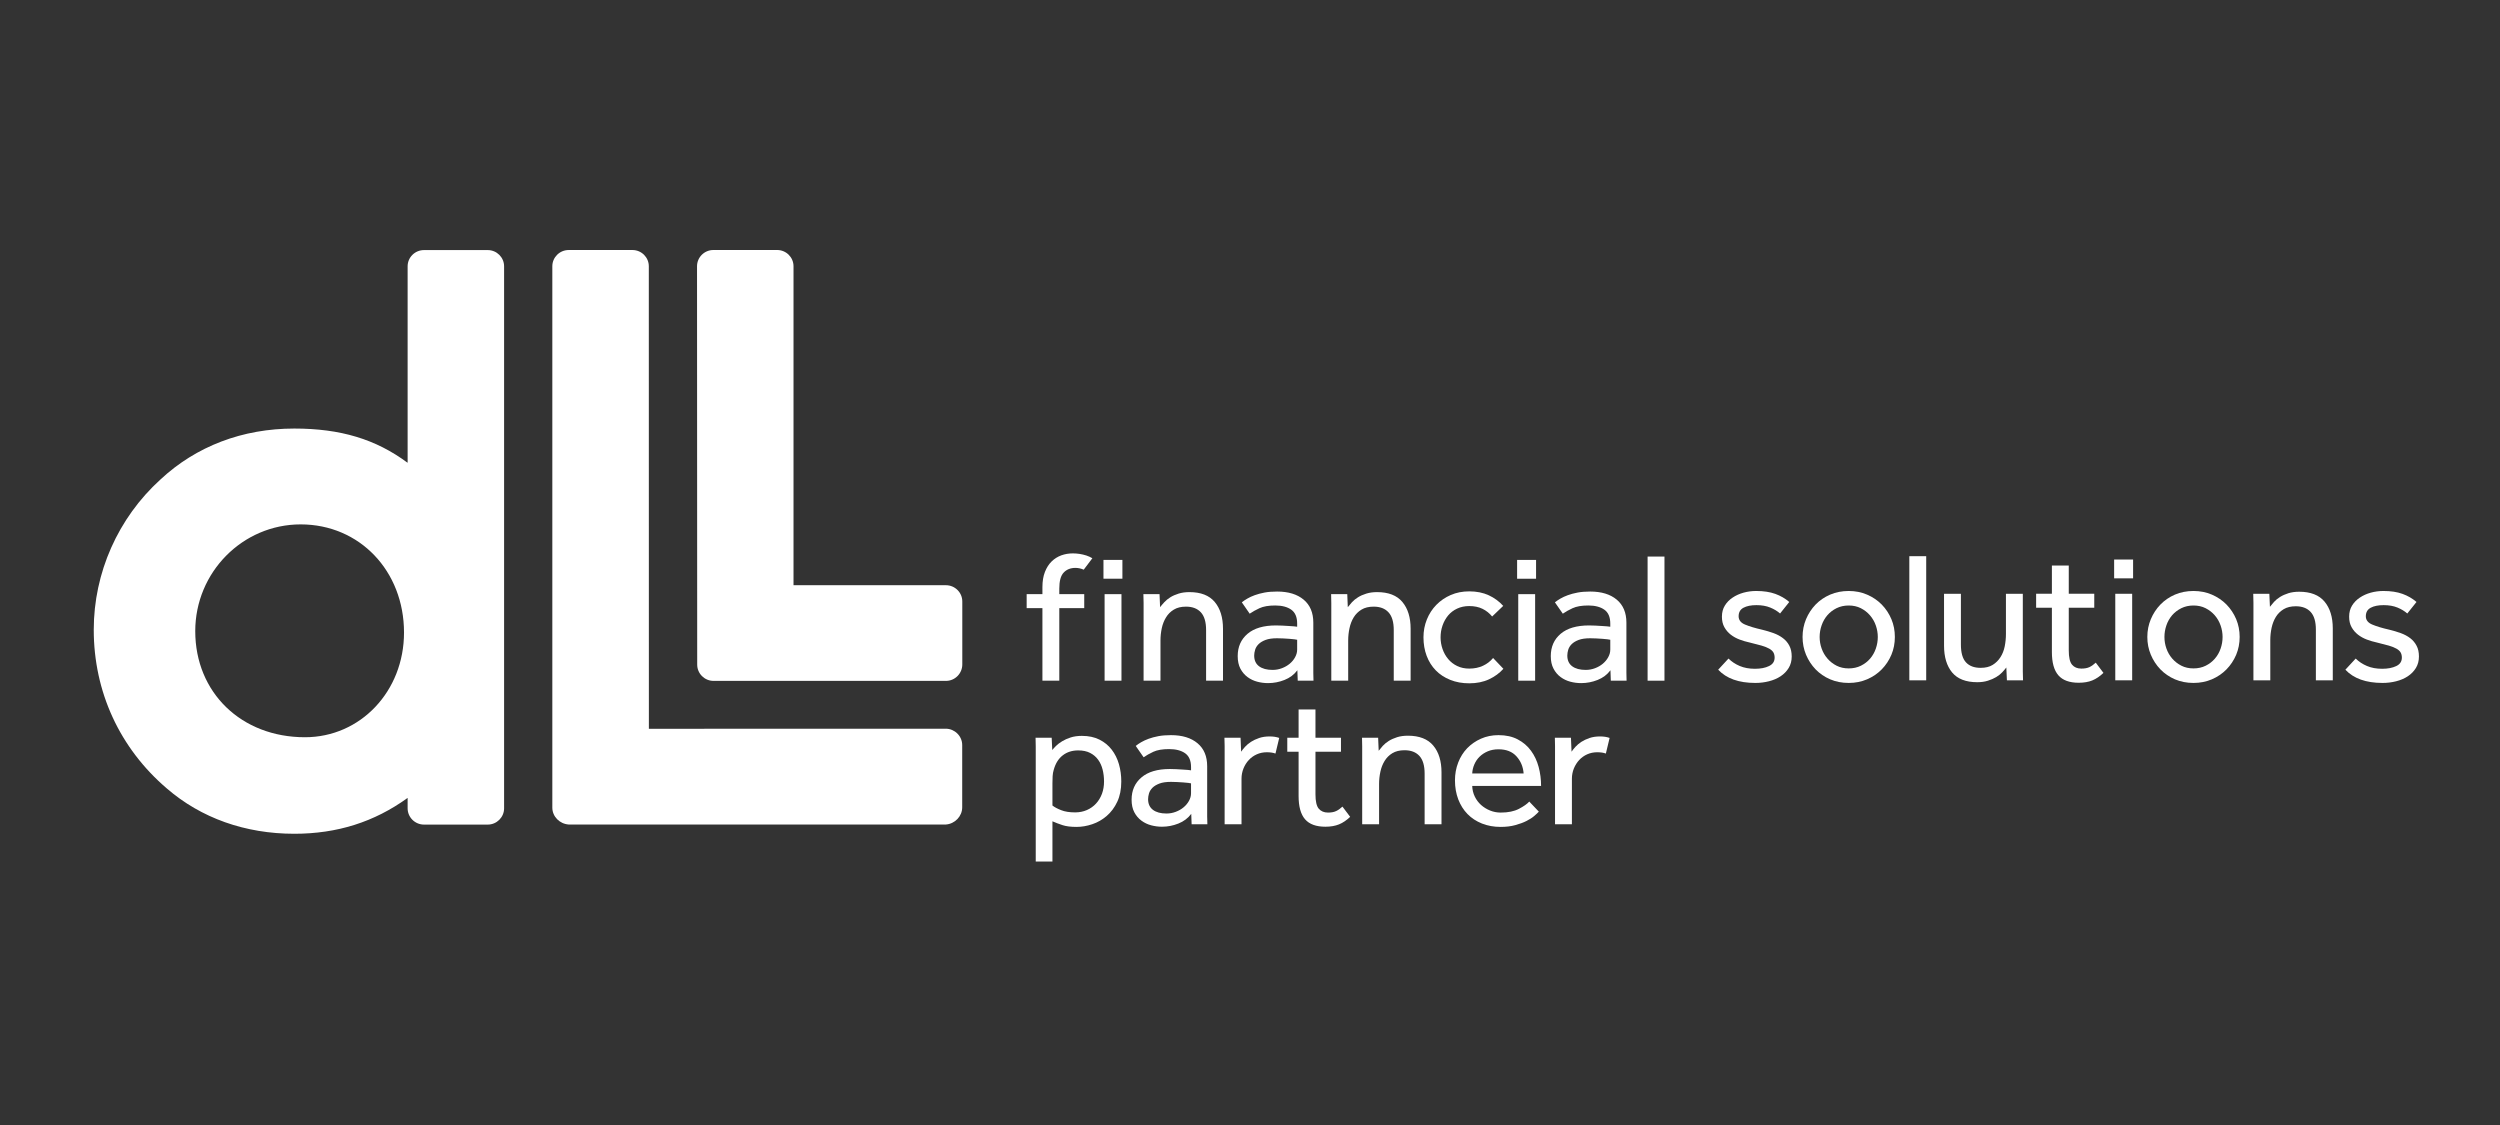
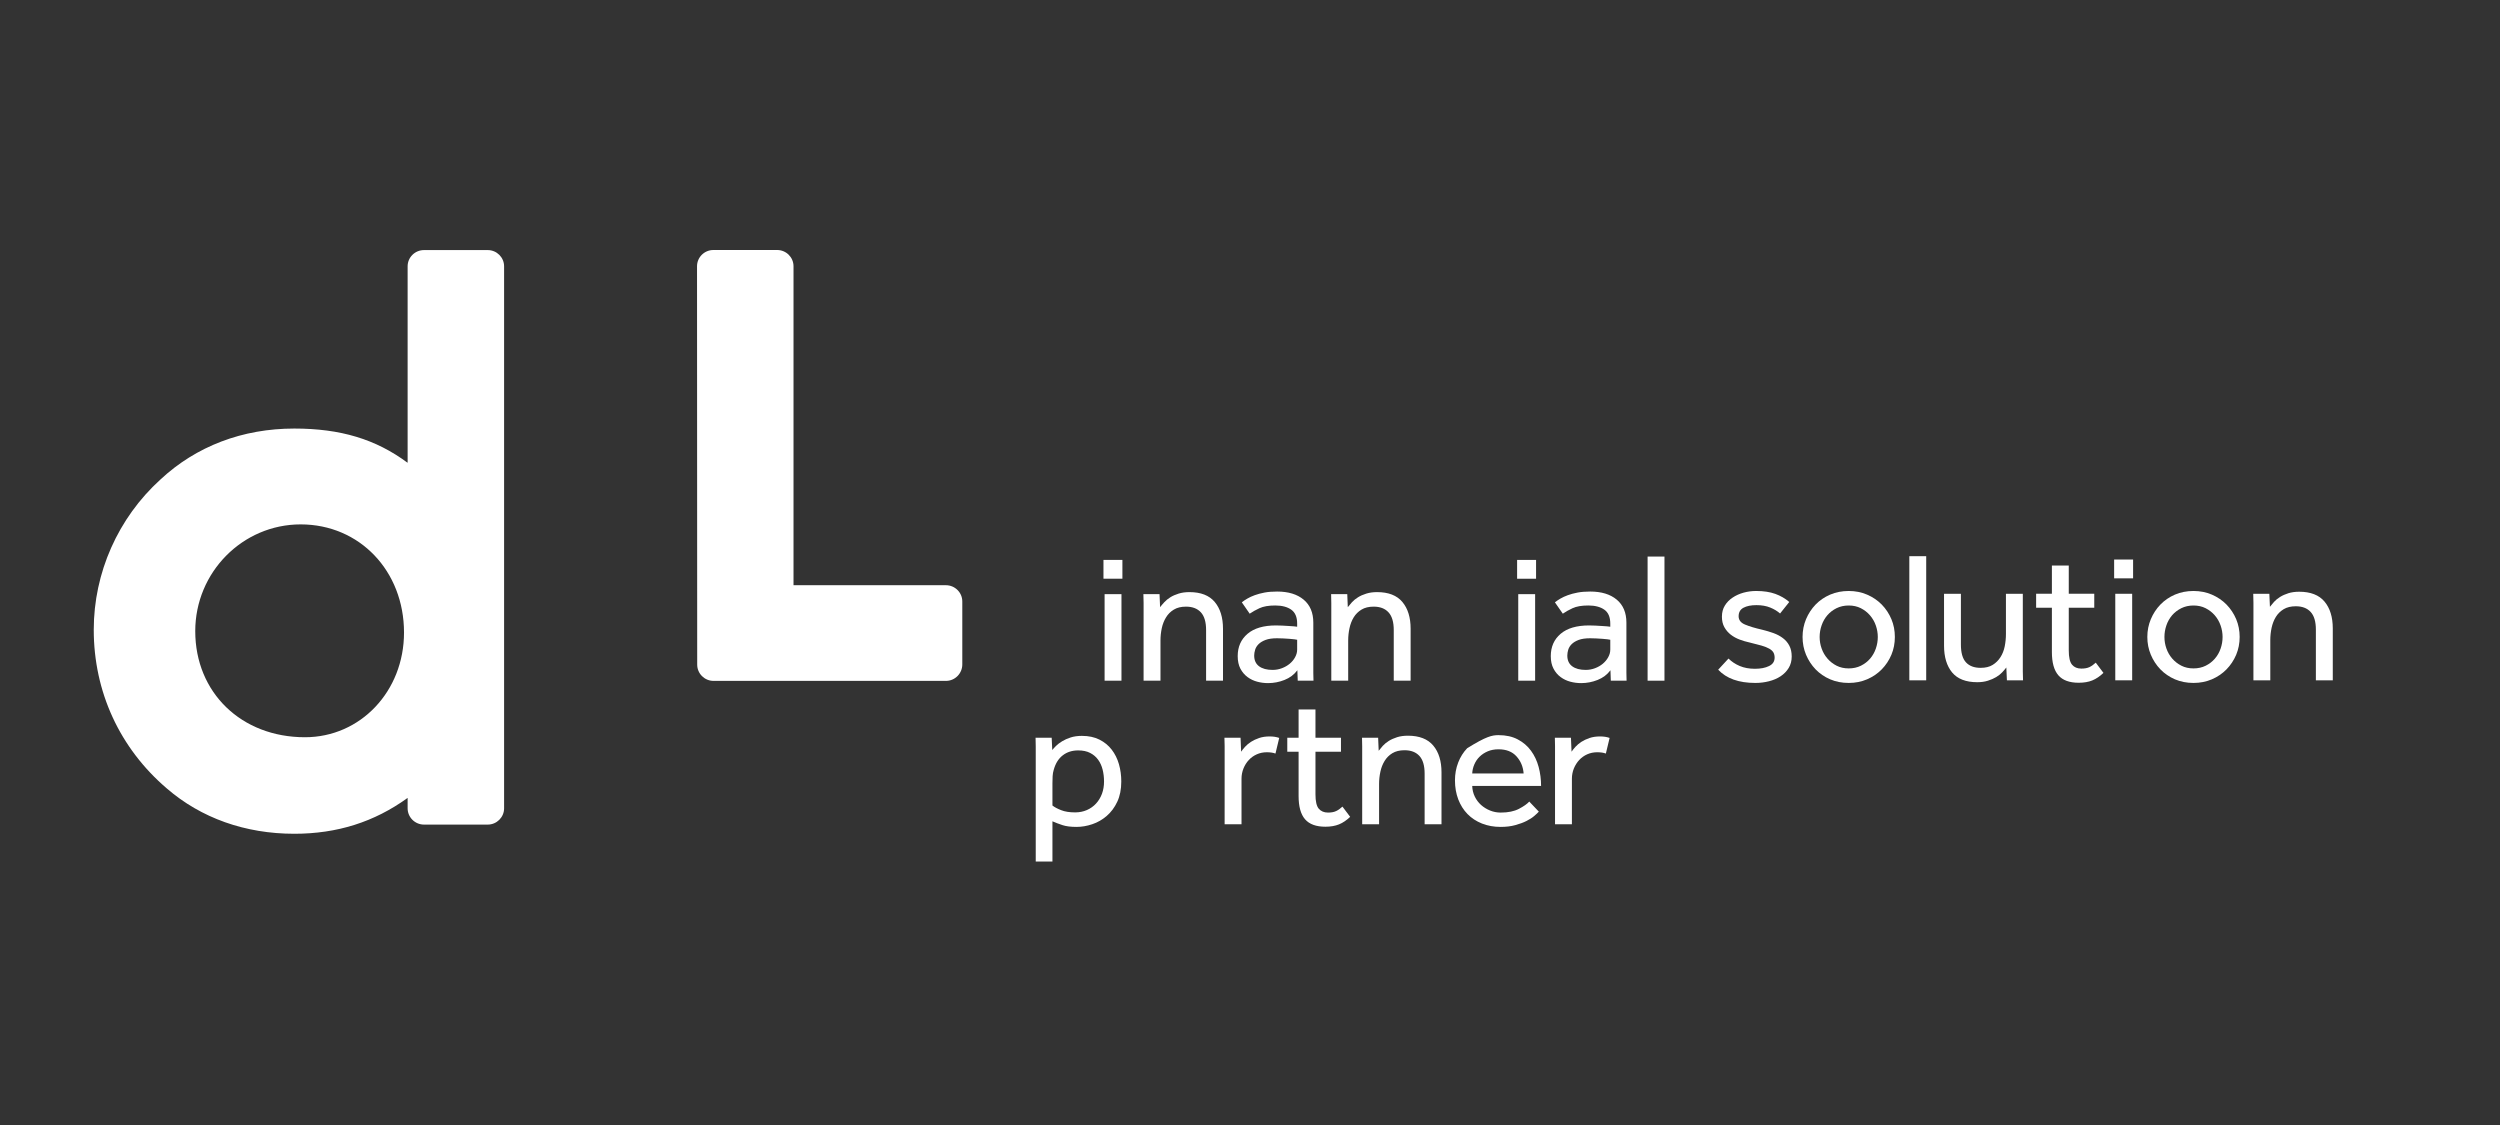
<svg xmlns="http://www.w3.org/2000/svg" width="160" height="72" viewBox="0 0 160 72" fill="none">
  <rect x="0" y="0" width="160" height="72" fill="#333333" stroke="none" />
  <path d="M19.516 47.183C15.448 47.183 12.496 44.329 12.496 40.393C12.496 36.627 15.523 33.561 19.244 33.561C23.013 33.561 25.857 36.538 25.857 40.484C25.857 44.241 23.071 47.183 19.516 47.183ZM31.216 16.005H27.135C26.558 16.005 26.088 16.471 26.088 17.043V29.557L26.083 29.617C24.053 28.107 21.789 27.427 18.837 27.427C15.518 27.427 12.551 28.558 10.262 30.694C7.553 33.155 6 36.658 6 40.304C6 44.274 7.66 47.88 10.674 50.459C12.869 52.357 15.691 53.361 18.837 53.361C21.57 53.361 23.948 52.612 26.083 51.069L26.088 51.076V51.734C26.088 52.305 26.558 52.774 27.135 52.774H31.216C31.791 52.774 32.262 52.305 32.262 51.734V17.043C32.262 16.472 31.791 16.005 31.216 16.005Z" fill="white" />
  <path d="M60.539 37.454H50.785V37.45V17.038C50.785 16.467 50.314 16 49.738 16H45.657C45.08 16 44.61 16.467 44.61 17.038L44.621 42.538C44.621 43.109 45.091 43.577 45.668 43.577H60.539C61.124 43.577 61.587 43.097 61.587 42.527V38.492C61.587 37.92 61.115 37.454 60.539 37.454Z" fill="white" />
-   <path d="M60.534 46.637L41.528 46.642L41.524 17.039C41.524 16.468 41.053 16.001 40.477 16.001H36.396C35.82 16.001 35.349 16.468 35.349 17.039V51.69C35.349 52.262 35.82 52.73 36.396 52.769H60.534C61.11 52.73 61.581 52.243 61.581 51.671V47.681C61.581 47.111 61.101 46.639 60.534 46.637Z" fill="white" />
  <path d="M110.624 42.147C110.823 42.346 111.063 42.504 111.342 42.623C111.623 42.742 111.946 42.802 112.315 42.802C112.677 42.802 112.976 42.745 113.214 42.629C113.456 42.515 113.576 42.334 113.576 42.086C113.576 41.96 113.55 41.852 113.499 41.759C113.446 41.668 113.359 41.587 113.235 41.516C113.109 41.444 112.947 41.379 112.742 41.319C112.538 41.26 112.283 41.194 111.98 41.121C111.763 41.075 111.549 41.011 111.338 40.933C111.125 40.852 110.936 40.748 110.766 40.617C110.599 40.486 110.463 40.326 110.359 40.139C110.254 39.953 110.203 39.729 110.203 39.468C110.203 39.196 110.264 38.96 110.39 38.758C110.512 38.556 110.679 38.384 110.888 38.246C111.095 38.107 111.329 38.002 111.589 37.93C111.85 37.858 112.12 37.823 112.4 37.823C112.872 37.823 113.278 37.885 113.619 38.008C113.958 38.131 114.256 38.304 114.513 38.526L113.925 39.264C113.757 39.115 113.546 38.986 113.294 38.883C113.042 38.779 112.748 38.729 112.412 38.729C112.067 38.729 111.791 38.784 111.584 38.895C111.375 39.006 111.272 39.189 111.272 39.443C111.272 39.681 111.41 39.859 111.685 39.973C111.962 40.089 112.324 40.198 112.772 40.3C113.036 40.364 113.282 40.438 113.511 40.521C113.739 40.605 113.939 40.711 114.11 40.843C114.283 40.973 114.419 41.134 114.519 41.326C114.618 41.516 114.669 41.745 114.669 42.016C114.669 42.294 114.605 42.538 114.476 42.749C114.348 42.959 114.177 43.135 113.962 43.279C113.745 43.422 113.496 43.529 113.215 43.6C112.935 43.672 112.644 43.708 112.34 43.708C111.284 43.708 110.49 43.425 109.964 42.861L110.624 42.147Z" fill="white" />
  <path d="M118.318 42.778C118.605 42.778 118.866 42.721 119.098 42.606C119.33 42.49 119.526 42.339 119.687 42.153C119.847 41.966 119.969 41.752 120.053 41.51C120.136 41.268 120.179 41.019 120.179 40.766C120.179 40.519 120.136 40.274 120.053 40.032C119.97 39.79 119.844 39.574 119.68 39.383C119.517 39.193 119.321 39.041 119.093 38.925C118.864 38.809 118.605 38.752 118.318 38.752C118.03 38.752 117.77 38.81 117.537 38.925C117.304 39.041 117.11 39.191 116.95 39.377C116.789 39.565 116.668 39.779 116.584 40.021C116.499 40.263 116.457 40.512 116.457 40.766C116.457 41.019 116.499 41.267 116.584 41.503C116.668 41.742 116.791 41.957 116.956 42.147C117.119 42.337 117.316 42.49 117.544 42.606C117.772 42.721 118.03 42.778 118.318 42.778ZM118.318 43.708C117.886 43.708 117.489 43.63 117.129 43.476C116.769 43.321 116.459 43.108 116.198 42.839C115.938 42.568 115.735 42.256 115.586 41.904C115.439 41.551 115.364 41.169 115.364 40.766C115.364 40.36 115.439 39.981 115.586 39.628C115.735 39.275 115.938 38.963 116.198 38.692C116.459 38.423 116.769 38.211 117.129 38.056C117.489 37.901 117.886 37.823 118.318 37.823C118.743 37.823 119.134 37.901 119.494 38.056C119.855 38.211 120.167 38.423 120.432 38.692C120.696 38.963 120.901 39.275 121.05 39.628C121.198 39.981 121.271 40.36 121.271 40.766C121.271 41.169 121.198 41.551 121.05 41.904C120.901 42.256 120.696 42.568 120.432 42.839C120.167 43.108 119.855 43.321 119.494 43.476C119.134 43.63 118.743 43.708 118.318 43.708Z" fill="white" />
  <path d="M122.197 35.596H123.277V43.541H122.197V35.596Z" fill="white" />
  <path d="M124.418 38.002H125.498V41.254C125.498 41.778 125.606 42.157 125.823 42.391C126.039 42.625 126.351 42.742 126.759 42.742C127.071 42.742 127.33 42.68 127.533 42.552C127.736 42.426 127.904 42.26 128.031 42.057C128.16 41.856 128.249 41.625 128.302 41.367C128.353 41.108 128.38 40.846 128.38 40.574V38.002H129.46V42.337V42.974C129.46 43.153 129.465 43.343 129.474 43.54H128.442L128.405 42.719C128.333 42.813 128.245 42.917 128.141 43.029C128.037 43.14 127.908 43.241 127.756 43.333C127.604 43.424 127.428 43.501 127.228 43.564C127.027 43.629 126.799 43.661 126.543 43.661C125.816 43.661 125.279 43.451 124.934 43.035C124.591 42.617 124.419 42.049 124.419 41.326L124.418 38.002Z" fill="white" />
  <path d="M131.321 38.896H130.312V38.001H131.321V36.192H132.401V38.001H134.033V38.896H132.401V41.624C132.401 42.067 132.47 42.373 132.612 42.541C132.751 42.707 132.949 42.79 133.204 42.79C133.413 42.79 133.585 42.759 133.721 42.696C133.857 42.632 133.993 42.536 134.129 42.41L134.621 43.065C134.389 43.287 134.151 43.447 133.907 43.547C133.663 43.646 133.374 43.696 133.037 43.696C132.444 43.696 132.011 43.537 131.735 43.219C131.458 42.901 131.321 42.405 131.321 41.729L131.321 38.896Z" fill="white" />
  <path d="M135.378 38.002H136.459V43.54H135.378V38.002ZM135.305 35.81H136.518V37.014H135.305V35.81Z" fill="white" />
  <path d="M140.384 42.778C140.672 42.778 140.932 42.721 141.165 42.606C141.397 42.49 141.592 42.339 141.752 42.153C141.913 41.966 142.036 41.752 142.119 41.51C142.203 41.268 142.245 41.019 142.245 40.766C142.245 40.519 142.203 40.274 142.119 40.032C142.036 39.79 141.911 39.574 141.747 39.383C141.583 39.193 141.386 39.041 141.158 38.925C140.931 38.809 140.672 38.752 140.384 38.752C140.095 38.752 139.836 38.81 139.604 38.925C139.371 39.041 139.176 39.191 139.015 39.377C138.855 39.565 138.733 39.779 138.65 40.021C138.566 40.263 138.524 40.512 138.524 40.766C138.524 41.019 138.566 41.267 138.65 41.503C138.733 41.742 138.857 41.957 139.021 42.147C139.186 42.337 139.381 42.49 139.611 42.606C139.837 42.721 140.095 42.778 140.384 42.778ZM140.384 43.708C139.952 43.708 139.556 43.63 139.194 43.476C138.836 43.321 138.526 43.108 138.266 42.839C138.004 42.568 137.801 42.256 137.653 41.904C137.504 41.551 137.429 41.169 137.429 40.766C137.429 40.36 137.504 39.981 137.653 39.628C137.801 39.275 138.004 38.963 138.266 38.692C138.526 38.423 138.836 38.211 139.194 38.056C139.556 37.901 139.952 37.823 140.384 37.823C140.808 37.823 141.2 37.901 141.561 38.056C141.921 38.211 142.232 38.423 142.497 38.692C142.761 38.963 142.966 39.275 143.116 39.628C143.263 39.981 143.338 40.36 143.338 40.766C143.338 41.169 143.263 41.551 143.116 41.904C142.966 42.256 142.761 42.568 142.497 42.839C142.232 43.108 141.921 43.321 141.561 43.476C141.2 43.63 140.808 43.708 140.384 43.708Z" fill="white" />
  <path d="M144.22 39.205V38.568C144.22 38.389 144.216 38.201 144.207 38.002H145.238L145.275 38.836C145.348 38.74 145.436 38.634 145.539 38.52C145.643 38.404 145.771 38.299 145.924 38.205C146.076 38.109 146.254 38.03 146.457 37.966C146.662 37.902 146.892 37.871 147.148 37.871C147.877 37.871 148.417 38.081 148.77 38.502C149.121 38.924 149.298 39.495 149.298 40.218V43.54H148.216V40.3C148.216 39.785 148.105 39.406 147.88 39.163C147.656 38.921 147.34 38.801 146.932 38.801C146.62 38.801 146.36 38.864 146.152 38.99C145.943 39.118 145.777 39.281 145.653 39.485C145.529 39.687 145.44 39.917 145.383 40.176C145.328 40.434 145.299 40.698 145.299 40.968V43.54H144.219L144.22 39.205Z" fill="white" />
-   <path d="M150.765 42.147C150.965 42.346 151.205 42.504 151.486 42.623C151.766 42.742 152.089 42.802 152.458 42.802C152.818 42.802 153.117 42.745 153.359 42.629C153.599 42.515 153.719 42.334 153.719 42.086C153.719 41.96 153.693 41.852 153.641 41.759C153.588 41.668 153.5 41.587 153.376 41.516C153.253 41.444 153.088 41.379 152.885 41.319C152.68 41.26 152.426 41.194 152.122 41.121C151.906 41.075 151.692 41.011 151.48 40.933C151.267 40.852 151.078 40.748 150.91 40.617C150.741 40.486 150.604 40.326 150.501 40.139C150.396 39.953 150.345 39.729 150.345 39.468C150.345 39.196 150.406 38.96 150.531 38.758C150.655 38.556 150.822 38.384 151.03 38.246C151.236 38.107 151.471 38.002 151.731 37.93C151.993 37.858 152.261 37.823 152.542 37.823C153.015 37.823 153.421 37.885 153.761 38.008C154.102 38.131 154.398 38.304 154.656 38.526L154.067 39.264C153.898 39.115 153.687 38.986 153.437 38.883C153.184 38.779 152.891 38.729 152.554 38.729C152.209 38.729 151.933 38.784 151.726 38.895C151.517 39.006 151.413 39.189 151.413 39.443C151.413 39.681 151.551 39.859 151.828 39.973C152.103 40.089 152.465 40.198 152.914 40.3C153.178 40.364 153.425 40.438 153.653 40.521C153.881 40.605 154.081 40.711 154.254 40.843C154.425 40.973 154.56 41.134 154.66 41.326C154.762 41.516 154.812 41.745 154.812 42.016C154.812 42.294 154.747 42.538 154.619 42.749C154.491 42.959 154.319 43.135 154.104 43.279C153.887 43.422 153.638 43.529 153.359 43.6C153.077 43.672 152.785 43.708 152.481 43.708C151.425 43.708 150.633 43.425 150.104 42.861L150.765 42.147Z" fill="white" />
  <path d="M73.19 39.228V38.591C73.19 38.413 73.186 38.225 73.177 38.026H74.21L74.246 38.86C74.319 38.764 74.407 38.659 74.512 38.545C74.617 38.429 74.746 38.323 74.897 38.229C75.049 38.132 75.227 38.054 75.431 37.991C75.636 37.927 75.865 37.895 76.121 37.895C76.851 37.895 77.39 38.105 77.743 38.526C78.095 38.947 78.272 39.519 78.272 40.241V43.564H77.19V40.325C77.19 39.809 77.078 39.43 76.855 39.188C76.629 38.945 76.314 38.825 75.907 38.825C75.593 38.825 75.333 38.887 75.126 39.015C74.917 39.141 74.75 39.306 74.628 39.51C74.502 39.711 74.411 39.941 74.355 40.2C74.299 40.458 74.271 40.723 74.271 40.992V43.564H73.189L73.19 39.228Z" fill="white" />
  <path d="M83.018 40.945C82.985 40.936 82.924 40.927 82.832 40.914C82.74 40.903 82.635 40.892 82.514 40.884C82.394 40.878 82.265 40.869 82.129 40.86C81.993 40.853 81.861 40.849 81.733 40.849C81.429 40.849 81.183 40.884 80.996 40.956C80.807 41.027 80.659 41.117 80.551 41.224C80.443 41.331 80.369 41.451 80.329 41.582C80.288 41.713 80.268 41.837 80.268 41.957C80.268 42.259 80.373 42.487 80.58 42.641C80.789 42.796 81.077 42.874 81.445 42.874C81.653 42.874 81.85 42.838 82.039 42.767C82.227 42.696 82.394 42.6 82.538 42.482C82.683 42.361 82.799 42.223 82.885 42.065C82.973 41.905 83.018 41.742 83.018 41.576L83.018 40.945ZM83.031 42.897C82.824 43.176 82.548 43.382 82.208 43.517C81.868 43.652 81.518 43.719 81.157 43.719C80.925 43.719 80.696 43.691 80.467 43.63C80.239 43.57 80.031 43.472 79.843 43.333C79.656 43.195 79.503 43.015 79.386 42.796C79.272 42.578 79.213 42.311 79.213 41.992C79.213 41.397 79.422 40.92 79.843 40.563C80.263 40.206 80.869 40.028 81.662 40.028C81.79 40.028 81.926 40.032 82.07 40.039C82.215 40.048 82.351 40.055 82.479 40.063C82.607 40.072 82.718 40.078 82.814 40.086C82.911 40.095 82.978 40.102 83.018 40.111V39.907C83.018 39.494 82.892 39.198 82.641 39.02C82.389 38.841 82.046 38.751 81.613 38.751C81.19 38.751 80.854 38.81 80.606 38.925C80.358 39.04 80.15 39.157 79.98 39.276L79.477 38.549C79.573 38.471 79.688 38.39 79.826 38.312C79.96 38.232 80.121 38.157 80.305 38.091C80.489 38.024 80.698 37.968 80.929 37.924C81.161 37.88 81.43 37.859 81.734 37.859C82.454 37.859 83.021 38.032 83.433 38.377C83.845 38.722 84.052 39.212 84.052 39.848V42.468V43.071C84.052 43.265 84.056 43.43 84.063 43.563H83.055L83.031 42.897Z" fill="white" />
  <path d="M85.203 39.228V38.591C85.203 38.413 85.201 38.225 85.192 38.026H86.225L86.259 38.86C86.332 38.764 86.421 38.659 86.523 38.545C86.628 38.429 86.757 38.323 86.909 38.229C87.061 38.133 87.237 38.054 87.442 37.991C87.646 37.927 87.875 37.895 88.132 37.895C88.86 37.895 89.4 38.105 89.752 38.526C90.105 38.947 90.28 39.519 90.28 40.241V43.564H89.2V40.325C89.2 39.809 89.088 39.43 88.863 39.188C88.639 38.945 88.324 38.825 87.916 38.825C87.604 38.825 87.344 38.887 87.136 39.015C86.928 39.141 86.762 39.306 86.637 39.51C86.514 39.711 86.424 39.941 86.369 40.2C86.312 40.458 86.284 40.723 86.284 40.992V43.564H85.203L85.203 39.228Z" fill="white" />
-   <path d="M96.217 42.803C95.968 43.081 95.662 43.305 95.299 43.475C94.935 43.646 94.511 43.732 94.032 43.732C93.583 43.732 93.177 43.658 92.814 43.511C92.45 43.365 92.141 43.163 91.889 42.903C91.637 42.645 91.443 42.336 91.306 41.975C91.17 41.614 91.102 41.218 91.102 40.79C91.102 40.384 91.174 40.004 91.319 39.646C91.463 39.289 91.664 38.977 91.926 38.71C92.186 38.445 92.493 38.234 92.85 38.079C93.206 37.924 93.599 37.847 94.032 37.847C94.504 37.847 94.919 37.931 95.281 38.098C95.642 38.265 95.948 38.491 96.206 38.777L95.497 39.456C95.328 39.249 95.125 39.086 94.885 38.967C94.645 38.848 94.361 38.788 94.032 38.788C93.744 38.788 93.486 38.843 93.258 38.95C93.029 39.057 92.837 39.203 92.681 39.389C92.525 39.577 92.406 39.791 92.322 40.033C92.237 40.276 92.197 40.528 92.197 40.79C92.197 41.043 92.237 41.292 92.322 41.535C92.406 41.776 92.525 41.991 92.681 42.176C92.837 42.364 93.029 42.513 93.258 42.624C93.486 42.735 93.744 42.79 94.032 42.79C94.361 42.79 94.653 42.729 94.916 42.606C95.175 42.484 95.389 42.318 95.557 42.111L96.217 42.803Z" fill="white" />
  <path d="M97.168 38.026H98.248V43.564H97.168V38.026ZM97.095 35.835H98.308V37.039H97.095V35.835Z" fill="white" />
  <path d="M103.058 40.945C103.024 40.936 102.963 40.927 102.871 40.914C102.778 40.903 102.672 40.892 102.551 40.884C102.433 40.878 102.304 40.869 102.168 40.86C102.032 40.853 101.9 40.849 101.772 40.849C101.467 40.849 101.222 40.884 101.033 40.956C100.845 41.027 100.697 41.117 100.589 41.224C100.481 41.331 100.407 41.451 100.367 41.582C100.327 41.713 100.308 41.837 100.308 41.957C100.308 42.259 100.412 42.487 100.62 42.641C100.828 42.796 101.115 42.874 101.484 42.874C101.691 42.874 101.89 42.838 102.077 42.767C102.266 42.696 102.433 42.6 102.576 42.482C102.721 42.361 102.837 42.223 102.924 42.065C103.013 41.905 103.058 41.742 103.058 41.576L103.058 40.945ZM103.069 42.897C102.861 43.176 102.586 43.382 102.246 43.517C101.906 43.652 101.557 43.719 101.197 43.719C100.963 43.719 100.734 43.691 100.505 43.63C100.277 43.57 100.069 43.472 99.881 43.333C99.693 43.195 99.54 43.015 99.426 42.796C99.309 42.578 99.25 42.311 99.25 41.992C99.25 41.397 99.46 40.92 99.881 40.563C100.302 40.206 100.908 40.028 101.7 40.028C101.828 40.028 101.964 40.032 102.107 40.039C102.252 40.048 102.388 40.055 102.516 40.063C102.644 40.072 102.758 40.078 102.853 40.086C102.948 40.095 103.017 40.102 103.058 40.111V39.907C103.058 39.494 102.93 39.198 102.679 39.02C102.427 38.842 102.084 38.751 101.652 38.751C101.228 38.751 100.891 38.81 100.644 38.925C100.396 39.04 100.188 39.157 100.02 39.276L99.514 38.549C99.612 38.471 99.728 38.39 99.863 38.312C100 38.232 100.16 38.157 100.343 38.091C100.527 38.024 100.735 37.968 100.968 37.924C101.2 37.88 101.468 37.859 101.772 37.859C102.492 37.859 103.059 38.032 103.471 38.377C103.883 38.722 104.09 39.212 104.09 39.848V42.468V43.071C104.09 43.265 104.092 43.43 104.101 43.563H103.092L103.069 42.897Z" fill="white" />
  <path d="M105.446 35.62H106.526V43.564H105.446V35.62Z" fill="white" />
  <path d="M70.694 38.026H71.774V43.564H70.694V38.026ZM70.622 35.834H71.834V37.037H70.622V35.834Z" fill="white" />
-   <path d="M69.529 35.553C69.245 35.462 68.955 35.417 68.66 35.417C68.403 35.417 68.159 35.458 67.927 35.541C67.694 35.626 67.488 35.754 67.308 35.929C67.128 36.103 66.984 36.327 66.876 36.602C66.768 36.876 66.715 37.2 66.715 37.574V38.025H65.706V38.919H66.715V43.564H67.795V38.919H69.391V38.025H67.795V37.668C67.795 37.184 67.888 36.841 68.077 36.644C68.264 36.445 68.515 36.345 68.828 36.345C69.01 36.345 69.187 36.386 69.359 36.459L69.911 35.727C69.787 35.655 69.662 35.596 69.529 35.553Z" fill="white" />
  <path d="M67.356 51.552C67.484 51.655 67.668 51.755 67.909 51.849C68.148 51.945 68.448 51.993 68.809 51.993C69.081 51.993 69.331 51.942 69.559 51.844C69.787 51.744 69.983 51.605 70.147 51.427C70.311 51.248 70.437 51.039 70.526 50.801C70.614 50.563 70.658 50.301 70.658 50.015C70.658 49.746 70.627 49.491 70.567 49.252C70.507 49.015 70.412 48.804 70.279 48.621C70.147 48.439 69.978 48.295 69.769 48.188C69.56 48.079 69.305 48.026 69.001 48.026C68.616 48.026 68.288 48.131 68.017 48.341C67.744 48.551 67.552 48.859 67.44 49.264C67.4 49.392 67.376 49.528 67.368 49.676C67.36 49.823 67.356 49.975 67.356 50.133L67.356 51.552ZM66.287 48.419V47.782C66.287 47.602 66.284 47.414 66.276 47.217H67.308L67.344 48.002C67.4 47.931 67.481 47.844 67.584 47.739C67.688 47.636 67.818 47.538 67.975 47.442C68.131 47.346 68.312 47.265 68.52 47.198C68.729 47.13 68.969 47.096 69.241 47.096C69.674 47.096 70.047 47.176 70.364 47.335C70.68 47.494 70.942 47.708 71.15 47.978C71.357 48.248 71.512 48.559 71.612 48.907C71.712 49.257 71.762 49.627 71.762 50.015C71.762 50.515 71.676 50.948 71.504 51.314C71.332 51.68 71.108 51.98 70.831 52.218C70.556 52.457 70.247 52.634 69.908 52.749C69.567 52.863 69.233 52.922 68.904 52.922C68.529 52.922 68.227 52.884 67.999 52.808C67.77 52.733 67.556 52.652 67.356 52.564V55.138H66.287L66.287 48.419Z" fill="white" />
-   <path d="M76.226 50.134C76.195 50.127 76.133 50.116 76.04 50.104C75.948 50.093 75.841 50.082 75.722 50.075C75.603 50.066 75.474 50.059 75.338 50.051C75.201 50.042 75.069 50.04 74.942 50.04C74.638 50.04 74.391 50.075 74.204 50.147C74.016 50.219 73.868 50.307 73.76 50.414C73.652 50.522 73.579 50.641 73.538 50.771C73.498 50.904 73.478 51.028 73.478 51.147C73.478 51.449 73.583 51.676 73.792 51.832C73.998 51.987 74.286 52.065 74.653 52.065C74.862 52.065 75.06 52.028 75.249 51.956C75.436 51.885 75.603 51.791 75.746 51.671C75.89 51.552 76.006 51.413 76.095 51.254C76.182 51.095 76.226 50.932 76.226 50.767L76.226 50.134ZM76.24 52.087C76.031 52.366 75.756 52.572 75.417 52.707C75.076 52.843 74.726 52.91 74.366 52.91C74.134 52.91 73.906 52.88 73.677 52.82C73.449 52.76 73.241 52.662 73.054 52.523C72.864 52.384 72.712 52.205 72.597 51.987C72.481 51.768 72.422 51.5 72.422 51.182C72.422 50.587 72.633 50.11 73.054 49.754C73.472 49.396 74.078 49.217 74.87 49.217C74.999 49.217 75.135 49.221 75.278 49.228C75.423 49.237 75.559 49.243 75.687 49.252C75.814 49.26 75.927 49.267 76.023 49.275C76.119 49.284 76.187 49.293 76.227 49.301V49.097C76.227 48.686 76.101 48.389 75.85 48.21C75.597 48.031 75.254 47.942 74.823 47.942C74.398 47.942 74.062 47.999 73.815 48.114C73.567 48.23 73.359 48.347 73.191 48.466L72.687 47.739C72.783 47.66 72.899 47.581 73.035 47.502C73.171 47.422 73.331 47.348 73.514 47.281C73.699 47.213 73.906 47.157 74.139 47.114C74.37 47.07 74.638 47.049 74.942 47.049C75.663 47.049 76.229 47.222 76.64 47.567C77.054 47.912 77.259 48.403 77.259 49.038V51.658V52.259C77.259 52.455 77.263 52.619 77.272 52.755H76.264L76.24 52.087Z" fill="white" />
  <path d="M78.377 48.347V47.745C78.377 47.575 78.373 47.398 78.364 47.217H79.396L79.432 48.109C79.498 48.015 79.58 47.909 79.684 47.795C79.789 47.679 79.915 47.574 80.063 47.478C80.212 47.382 80.383 47.301 80.58 47.234C80.776 47.166 81.001 47.132 81.258 47.132C81.377 47.132 81.487 47.141 81.589 47.156C81.689 47.171 81.782 47.197 81.87 47.227L81.63 48.228C81.485 48.173 81.302 48.144 81.078 48.144C80.846 48.144 80.631 48.188 80.436 48.276C80.239 48.363 80.07 48.484 79.924 48.639C79.781 48.794 79.667 48.974 79.583 49.181C79.5 49.388 79.457 49.606 79.457 49.835V52.755H78.376L78.377 48.347Z" fill="white" />
  <path d="M83.11 48.109H82.386V47.216H83.11V45.405H84.19V47.216H85.822V48.109H84.19V50.837C84.19 51.281 84.259 51.588 84.399 51.754C84.539 51.92 84.738 52.005 84.993 52.005C85.202 52.005 85.374 51.973 85.51 51.909C85.646 51.846 85.782 51.75 85.917 51.623L86.411 52.279C86.178 52.499 85.94 52.662 85.696 52.76C85.451 52.859 85.161 52.91 84.826 52.91C84.233 52.91 83.799 52.752 83.523 52.433C83.247 52.115 83.11 51.619 83.11 50.944L83.11 48.109Z" fill="white" />
  <path d="M87.18 48.419V47.781C87.18 47.602 87.175 47.414 87.169 47.216H88.201L88.236 48.05C88.309 47.954 88.396 47.849 88.5 47.733C88.605 47.62 88.733 47.513 88.883 47.419C89.035 47.323 89.214 47.245 89.418 47.179C89.622 47.116 89.851 47.085 90.109 47.085C90.836 47.085 91.377 47.297 91.728 47.716C92.081 48.137 92.256 48.709 92.256 49.431V52.755H91.176V49.515C91.176 48.999 91.064 48.62 90.84 48.377C90.615 48.135 90.3 48.015 89.892 48.015C89.579 48.015 89.32 48.078 89.111 48.205C88.903 48.331 88.739 48.496 88.615 48.7C88.49 48.901 88.399 49.132 88.345 49.39C88.288 49.648 88.261 49.913 88.261 50.182V52.755H87.18L87.18 48.419Z" fill="white" />
-   <path d="M97.512 49.503C97.48 49.074 97.328 48.71 97.055 48.407C96.784 48.105 96.4 47.955 95.904 47.955C95.648 47.955 95.418 47.998 95.213 48.086C95.009 48.173 94.835 48.288 94.691 48.431C94.546 48.573 94.435 48.739 94.356 48.926C94.276 49.112 94.231 49.305 94.222 49.503L97.512 49.503ZM98.485 51.945C98.421 52.017 98.324 52.108 98.197 52.218C98.068 52.33 97.902 52.437 97.698 52.541C97.494 52.644 97.254 52.733 96.978 52.808C96.702 52.884 96.388 52.922 96.036 52.922C95.604 52.922 95.208 52.849 94.847 52.707C94.487 52.563 94.178 52.362 93.922 52.1C93.666 51.838 93.469 51.524 93.328 51.159C93.189 50.793 93.118 50.388 93.118 49.943C93.118 49.538 93.186 49.16 93.323 48.806C93.459 48.453 93.65 48.147 93.898 47.888C94.147 47.632 94.441 47.426 94.782 47.276C95.122 47.124 95.496 47.049 95.904 47.049C96.384 47.049 96.796 47.14 97.14 47.324C97.484 47.506 97.767 47.747 97.986 48.05C98.207 48.351 98.368 48.697 98.473 49.086C98.577 49.474 98.629 49.88 98.629 50.301H94.222C94.231 50.548 94.285 50.773 94.386 50.98C94.485 51.186 94.619 51.364 94.787 51.517C94.956 51.667 95.148 51.786 95.363 51.873C95.579 51.961 95.807 52.005 96.047 52.005C96.52 52.005 96.907 51.925 97.212 51.766C97.516 51.607 97.737 51.452 97.873 51.301L98.485 51.945Z" fill="white" />
+   <path d="M97.512 49.503C97.48 49.074 97.328 48.71 97.055 48.407C96.784 48.105 96.4 47.955 95.904 47.955C95.648 47.955 95.418 47.998 95.213 48.086C95.009 48.173 94.835 48.288 94.691 48.431C94.546 48.573 94.435 48.739 94.356 48.926C94.276 49.112 94.231 49.305 94.222 49.503L97.512 49.503ZM98.485 51.945C98.421 52.017 98.324 52.108 98.197 52.218C98.068 52.33 97.902 52.437 97.698 52.541C97.494 52.644 97.254 52.733 96.978 52.808C96.702 52.884 96.388 52.922 96.036 52.922C95.604 52.922 95.208 52.849 94.847 52.707C94.487 52.563 94.178 52.362 93.922 52.1C93.666 51.838 93.469 51.524 93.328 51.159C93.189 50.793 93.118 50.388 93.118 49.943C93.118 49.538 93.186 49.16 93.323 48.806C93.459 48.453 93.65 48.147 93.898 47.888C95.122 47.124 95.496 47.049 95.904 47.049C96.384 47.049 96.796 47.14 97.14 47.324C97.484 47.506 97.767 47.747 97.986 48.05C98.207 48.351 98.368 48.697 98.473 49.086C98.577 49.474 98.629 49.88 98.629 50.301H94.222C94.231 50.548 94.285 50.773 94.386 50.98C94.485 51.186 94.619 51.364 94.787 51.517C94.956 51.667 95.148 51.786 95.363 51.873C95.579 51.961 95.807 52.005 96.047 52.005C96.52 52.005 96.907 51.925 97.212 51.766C97.516 51.607 97.737 51.452 97.873 51.301L98.485 51.945Z" fill="white" />
  <path d="M99.522 48.347V47.745C99.522 47.575 99.518 47.398 99.511 47.217H100.541L100.579 48.109C100.643 48.015 100.726 47.909 100.83 47.795C100.936 47.679 101.062 47.574 101.209 47.478C101.358 47.382 101.529 47.301 101.725 47.234C101.922 47.166 102.147 47.132 102.404 47.132C102.524 47.132 102.633 47.141 102.734 47.156C102.834 47.171 102.928 47.197 103.015 47.227L102.775 48.228C102.631 48.173 102.448 48.144 102.223 48.144C101.991 48.144 101.777 48.188 101.581 48.276C101.385 48.363 101.216 48.484 101.07 48.639C100.928 48.794 100.813 48.974 100.728 49.181C100.645 49.388 100.602 49.606 100.602 49.835V52.755H99.522L99.522 48.347Z" fill="white" />
</svg>